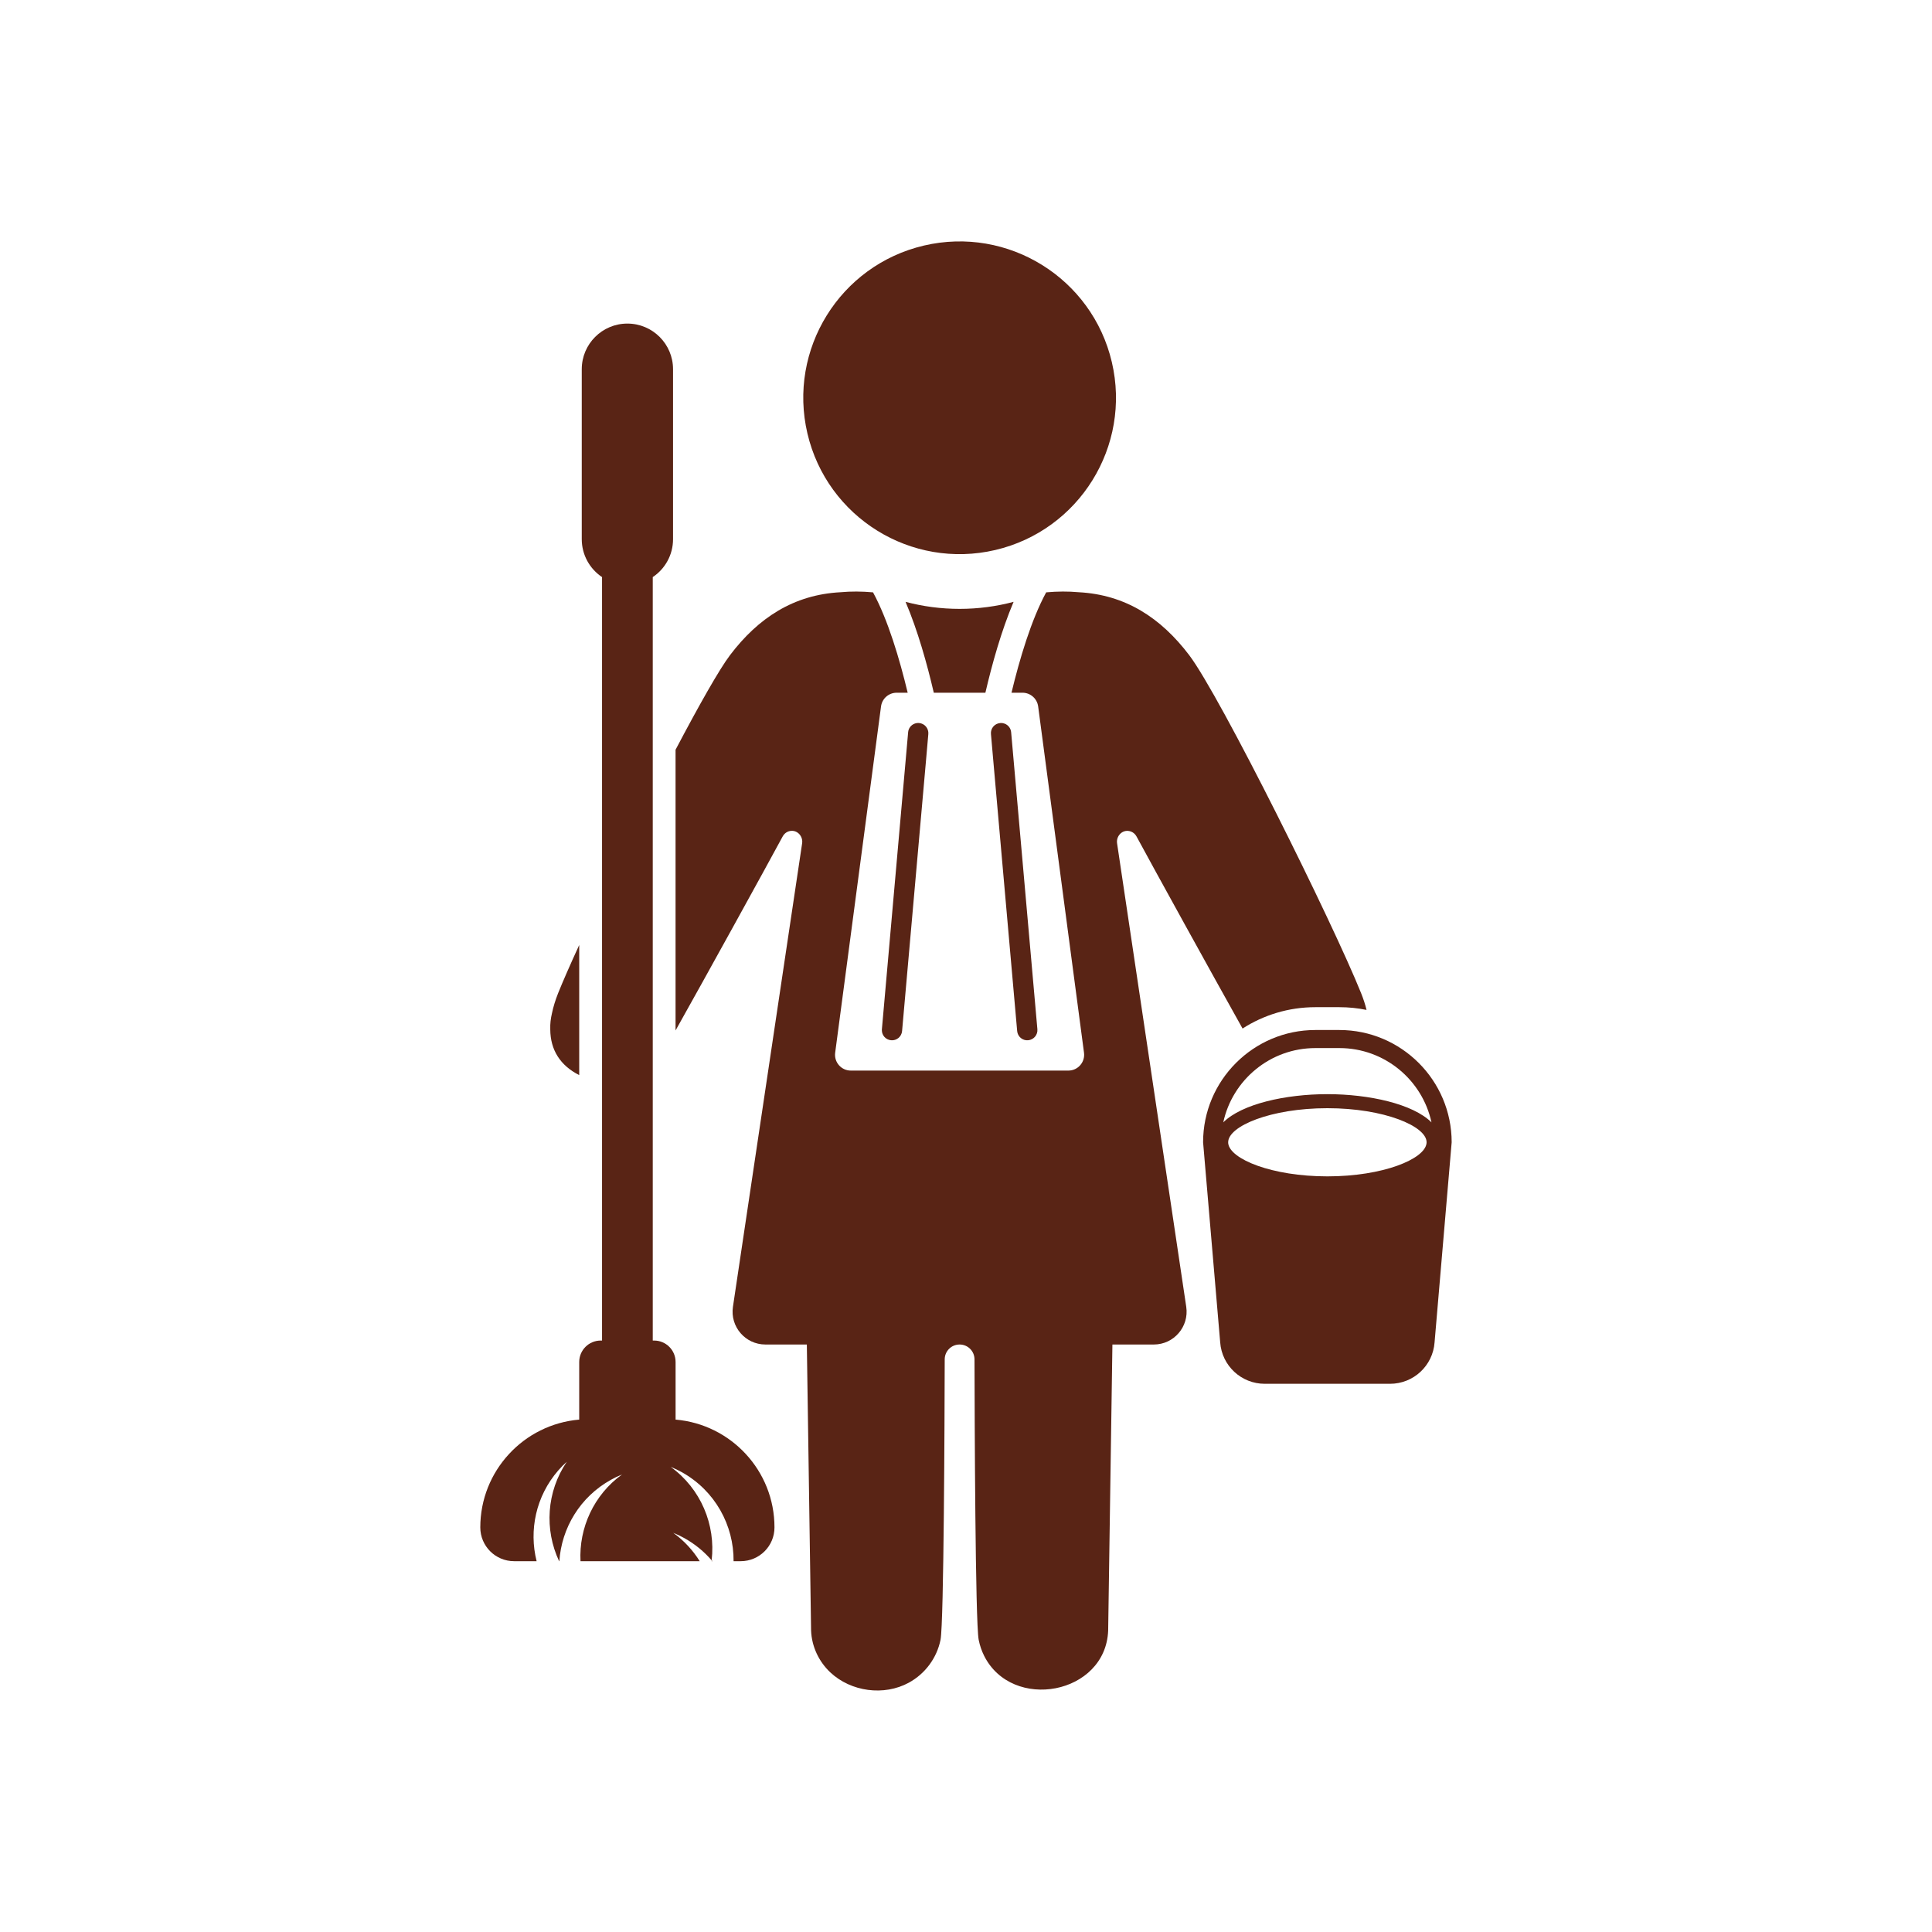
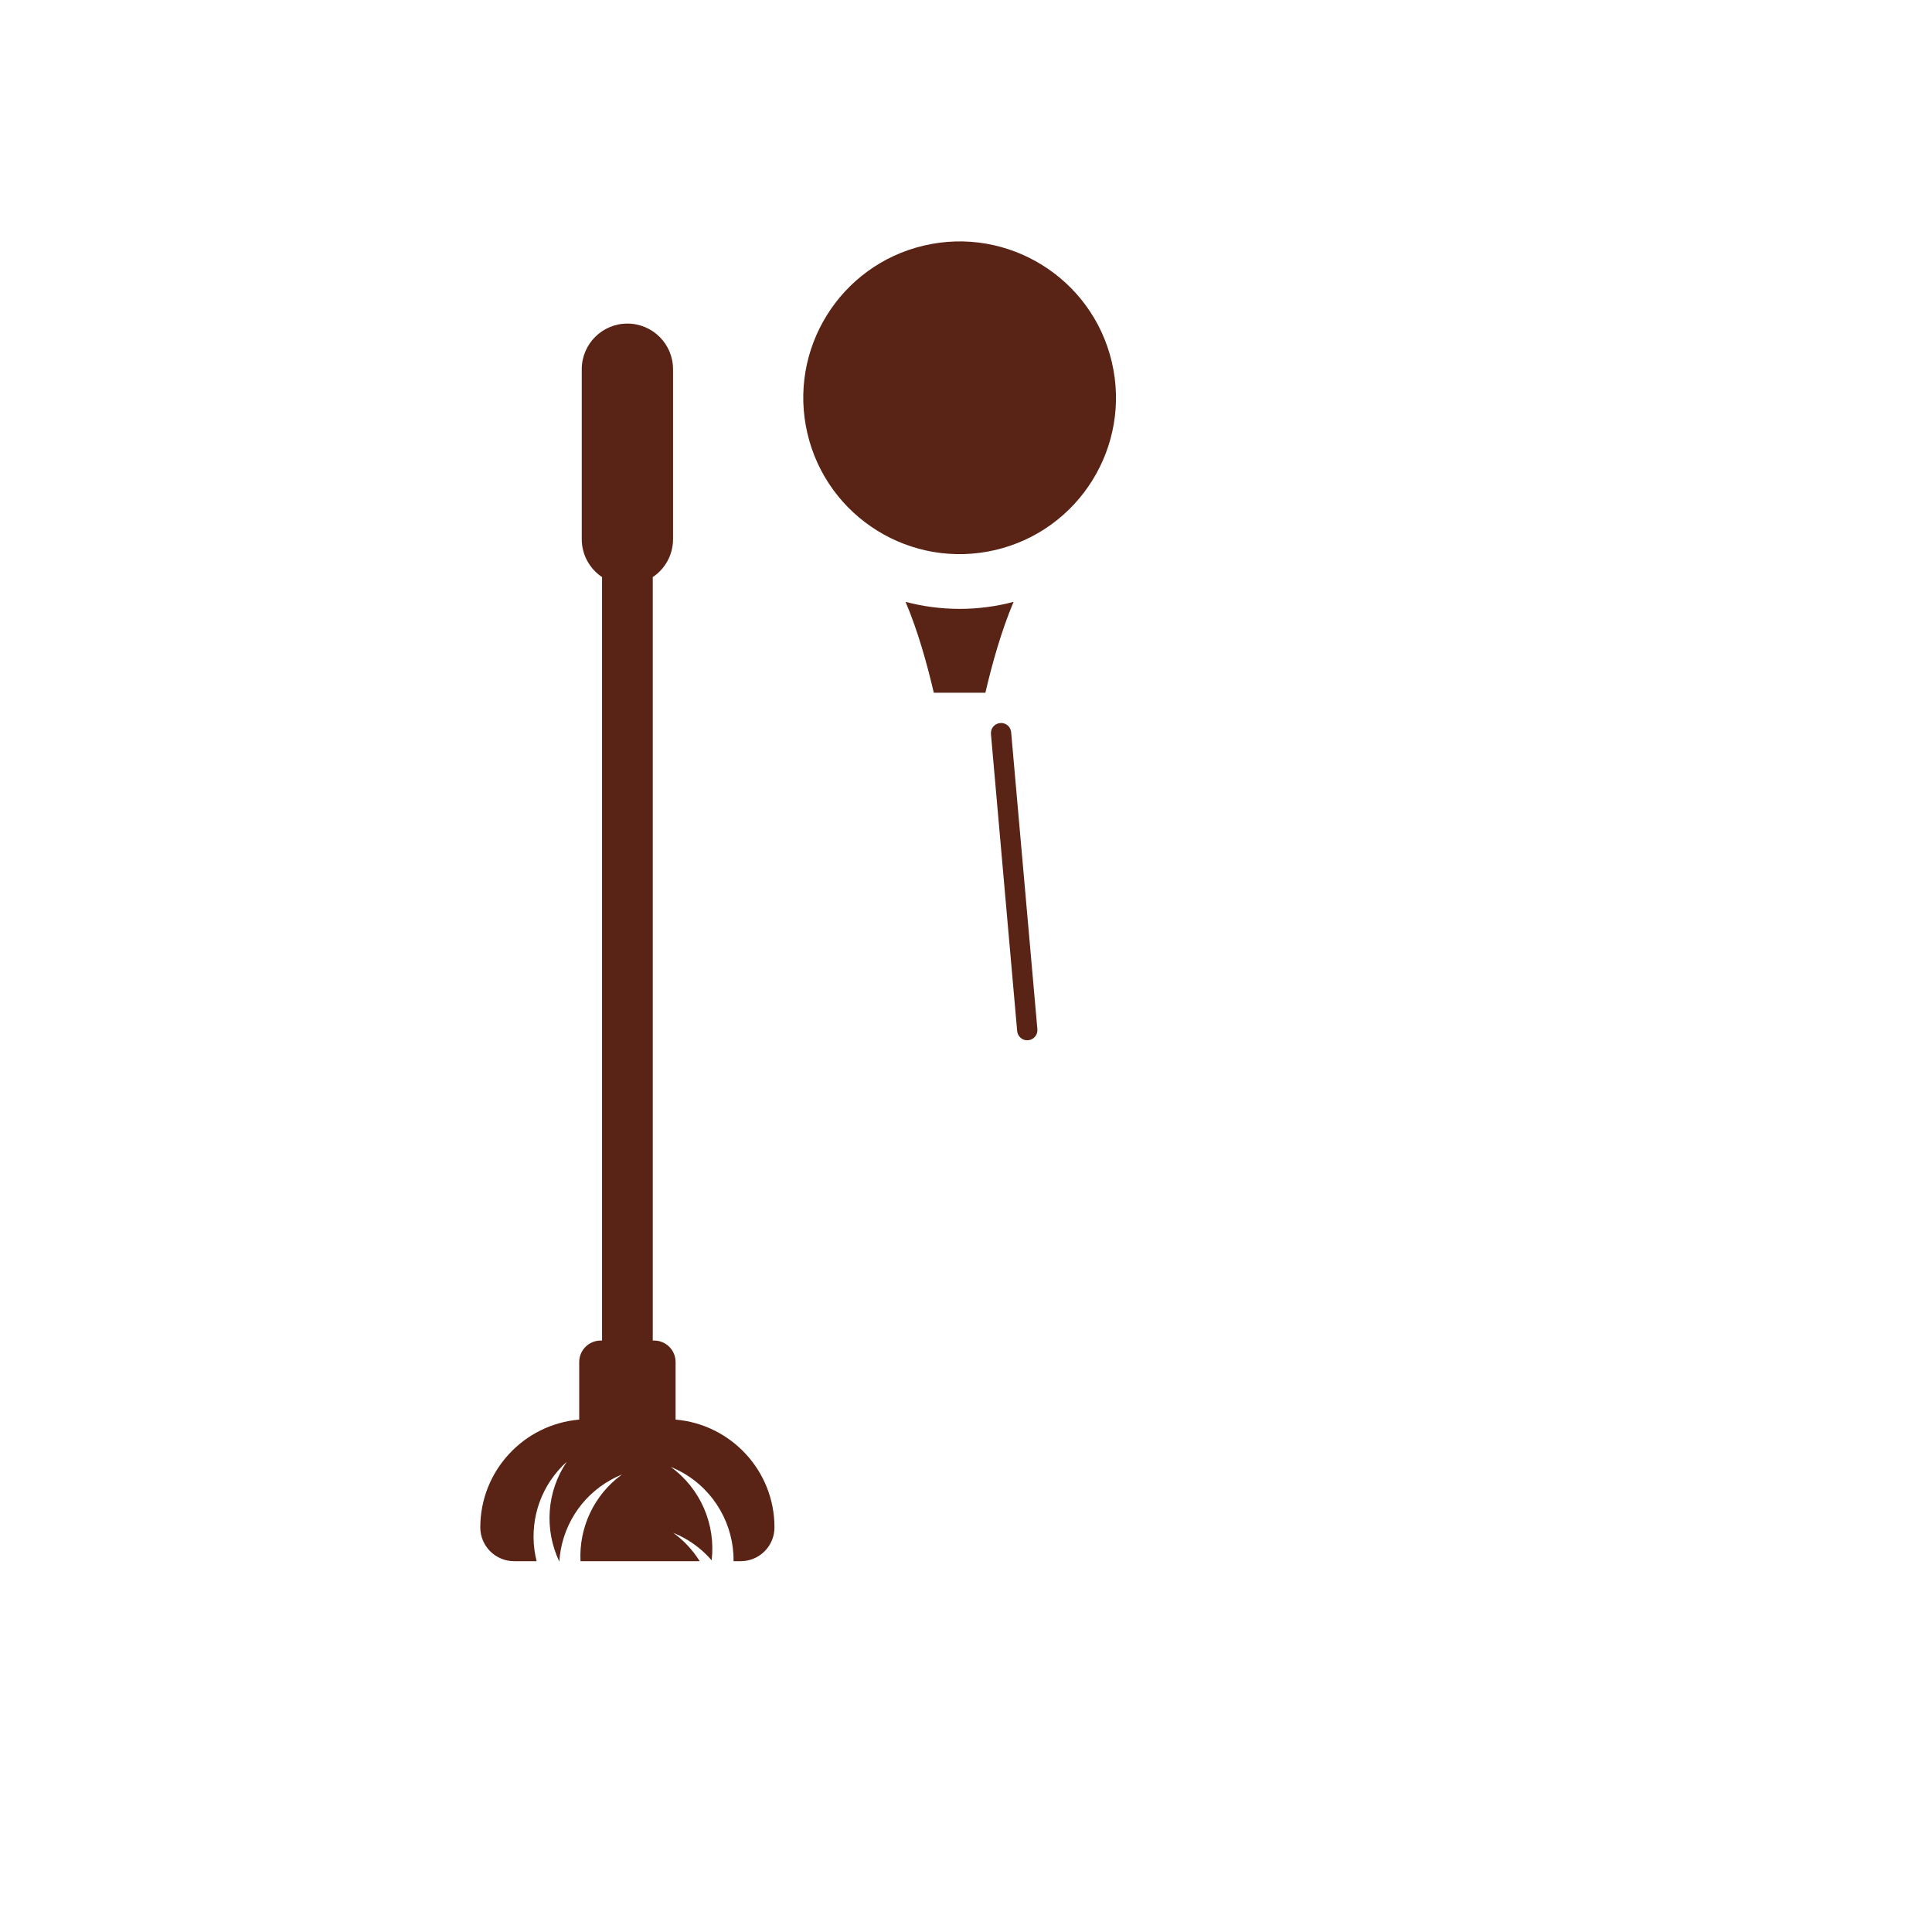
<svg xmlns="http://www.w3.org/2000/svg" width="60" height="60" viewBox="0 0 60 60" fill="none">
  <path d="M29.802 18.909C29.222 18.909 28.659 18.833 28.123 18.691C28.501 19.579 28.793 20.623 29 21.514H30.602C30.809 20.623 31.101 19.579 31.478 18.691C30.943 18.833 30.381 18.909 29.802 18.909Z" fill="#592415" />
-   <path d="M34.692 26.191C34.661 25.985 34.822 25.789 35.03 25.804C35.135 25.812 35.237 25.868 35.298 25.981C35.815 26.938 37.688 30.336 38.589 31.942C39.241 31.523 40.017 31.279 40.849 31.279H41.595C41.884 31.279 42.166 31.308 42.439 31.364C42.4 31.199 42.343 31.026 42.271 30.845C41.399 28.673 37.9 21.621 36.93 20.344C36.055 19.192 34.955 18.467 33.495 18.392C33.177 18.363 32.842 18.364 32.49 18.396C32.026 19.25 31.664 20.468 31.413 21.513H31.755C32 21.513 32.208 21.695 32.241 21.939L33.665 32.694C33.703 32.987 33.475 33.248 33.179 33.248H26.423C26.126 33.248 25.898 32.987 25.937 32.694L27.361 21.939C27.393 21.695 27.601 21.513 27.847 21.513H28.189C27.938 20.468 27.577 19.25 27.113 18.396C26.76 18.364 26.426 18.363 26.109 18.392C24.647 18.467 23.547 19.192 22.673 20.344C22.339 20.784 21.704 21.909 20.98 23.284V32.002C21.869 30.42 23.785 26.944 24.305 25.98C24.366 25.867 24.467 25.811 24.571 25.803C24.779 25.787 24.941 25.983 24.911 26.189L22.762 40.585C22.67 41.201 23.147 41.755 23.77 41.755H25.057C25.057 41.755 25.186 50.581 25.189 50.641C25.209 51.135 25.429 51.603 25.79 51.941C26.431 52.539 27.453 52.678 28.225 52.257C28.732 51.98 29.094 51.492 29.209 50.926C29.314 50.395 29.335 44.002 29.339 42.216C29.339 42.088 29.391 41.973 29.475 41.889C29.558 41.806 29.674 41.755 29.802 41.755C30.057 41.755 30.263 41.96 30.264 42.216C30.268 44.002 30.288 50.396 30.394 50.926C30.429 51.1 30.484 51.264 30.56 51.416C30.561 51.417 30.561 51.419 30.561 51.419C31.434 53.165 34.336 52.627 34.415 50.641C34.418 50.581 34.547 41.755 34.547 41.755H35.833C36.455 41.755 36.932 41.201 36.84 40.585L34.692 26.191Z" fill="#592415" />
-   <path d="M17.988 33.388V29.348C17.709 29.956 17.482 30.473 17.332 30.846C17.247 31.062 17.183 31.269 17.143 31.462C17.142 31.465 17.142 31.469 17.141 31.471C17.103 31.633 17.083 31.795 17.089 31.957C17.089 31.961 17.09 31.966 17.089 31.971C17.093 32.609 17.4 33.091 17.988 33.388Z" fill="#592415" />
  <path d="M30.91 17.081C33.52 16.469 35.141 13.856 34.529 11.245C33.917 8.635 31.305 7.015 28.694 7.626C26.083 8.238 24.463 10.851 25.075 13.461C25.687 16.072 28.299 17.692 30.91 17.081Z" fill="#592415" />
  <path d="M31.09 22.453C31.08 22.453 31.07 22.454 31.061 22.455C30.887 22.47 30.759 22.622 30.775 22.796L30.846 23.607L31.589 32.02C31.604 32.194 31.757 32.322 31.93 32.306C32.103 32.291 32.232 32.138 32.217 31.965L31.402 22.741C31.391 22.616 31.31 22.515 31.201 22.474C31.166 22.46 31.129 22.453 31.09 22.453Z" fill="#592415" />
-   <path d="M28.403 22.474C28.295 22.515 28.213 22.616 28.203 22.74L27.388 31.965C27.387 31.974 27.387 31.984 27.387 31.994C27.387 32.155 27.51 32.292 27.674 32.306C27.848 32.322 28 32.193 28.015 32.02L28.759 23.607L28.83 22.796C28.845 22.622 28.717 22.47 28.544 22.454C28.494 22.45 28.447 22.457 28.403 22.474Z" fill="#592415" />
  <path d="M20.981 44.087V42.299C20.981 41.93 20.683 41.632 20.314 41.632H20.272V17.922C20.652 17.669 20.902 17.235 20.902 16.744V11.467C20.902 10.684 20.267 10.049 19.484 10.049C18.701 10.049 18.067 10.684 18.067 11.467V16.744C18.067 17.235 18.317 17.668 18.697 17.922V41.632H18.655C18.286 41.632 17.988 41.931 17.988 42.299V44.087C17.128 44.161 16.359 44.557 15.807 45.157C15.254 45.755 14.916 46.556 14.916 47.435C14.916 48.014 15.386 48.484 15.965 48.484H16.665C16.424 47.527 16.639 46.47 17.336 45.667C17.42 45.57 17.508 45.481 17.602 45.397C16.971 46.328 16.903 47.506 17.364 48.484H17.371C17.439 47.46 18.01 46.489 18.976 45.955C19.087 45.892 19.201 45.838 19.317 45.792C18.442 46.424 17.976 47.45 18.028 48.484H21.73C21.52 48.147 21.244 47.846 20.908 47.603C21.025 47.65 21.139 47.704 21.25 47.766C21.582 47.95 21.867 48.186 22.101 48.458C22.231 47.353 21.764 46.231 20.829 45.556C20.946 45.602 21.06 45.656 21.171 45.718C22.21 46.295 22.792 47.375 22.782 48.484H23.003C23.293 48.484 23.554 48.367 23.745 48.177C23.935 47.987 24.052 47.725 24.052 47.435C24.053 45.676 22.702 44.234 20.981 44.087Z" fill="#592415" />
-   <path d="M22.125 48.484C22.118 48.474 22.11 48.466 22.103 48.457C22.102 48.466 22.1 48.475 22.1 48.484H22.125Z" fill="#592415" />
-   <path d="M41.596 31.988H40.849C38.927 31.988 37.363 33.552 37.363 35.474C37.363 35.485 37.894 41.688 37.894 41.688C37.946 42.413 38.549 42.975 39.277 42.975H43.169C43.897 42.975 44.5 42.413 44.552 41.688C44.552 41.688 45.083 35.485 45.083 35.474C45.082 33.552 43.518 31.988 41.596 31.988ZM44.302 35.505C44.249 35.997 42.95 36.533 41.223 36.533C39.496 36.533 38.196 35.997 38.143 35.505C38.142 35.495 38.142 35.485 38.142 35.474C38.142 34.975 39.459 34.416 41.223 34.416C42.986 34.416 44.304 34.975 44.304 35.474C44.304 35.485 44.303 35.495 44.302 35.505ZM41.223 33.98C39.925 33.98 38.565 34.283 37.99 34.856C38.274 33.538 39.448 32.549 40.85 32.549H41.597C42.998 32.549 44.172 33.538 44.456 34.856C43.881 34.283 42.521 33.98 41.223 33.98Z" fill="#592415" />
</svg>